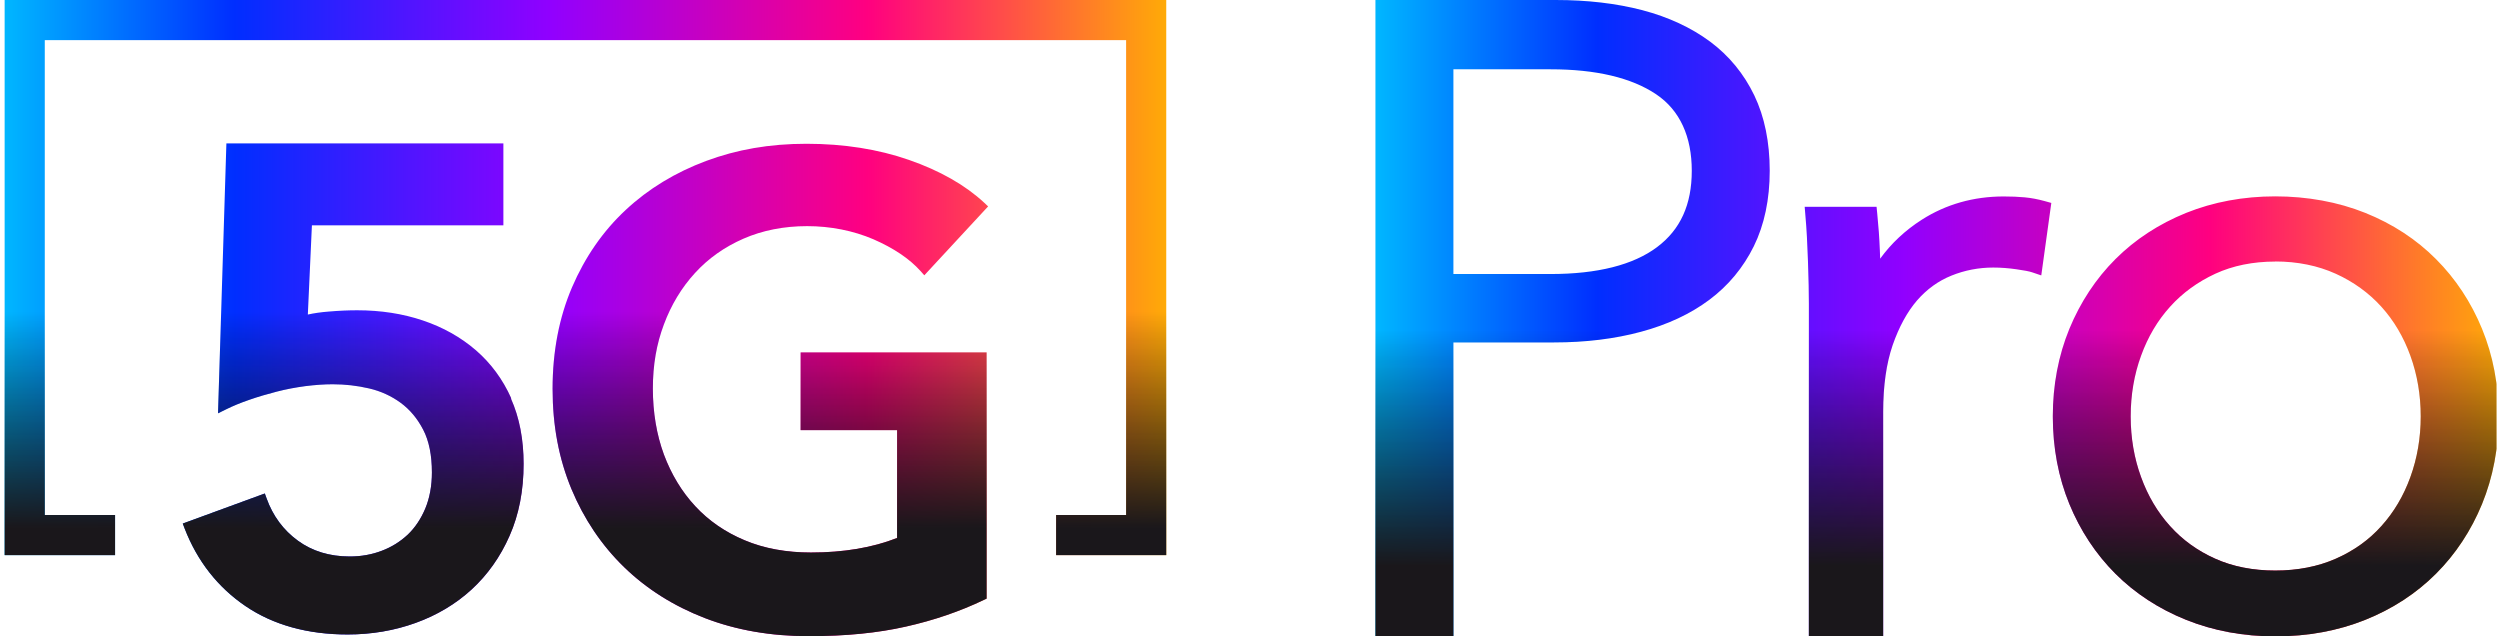
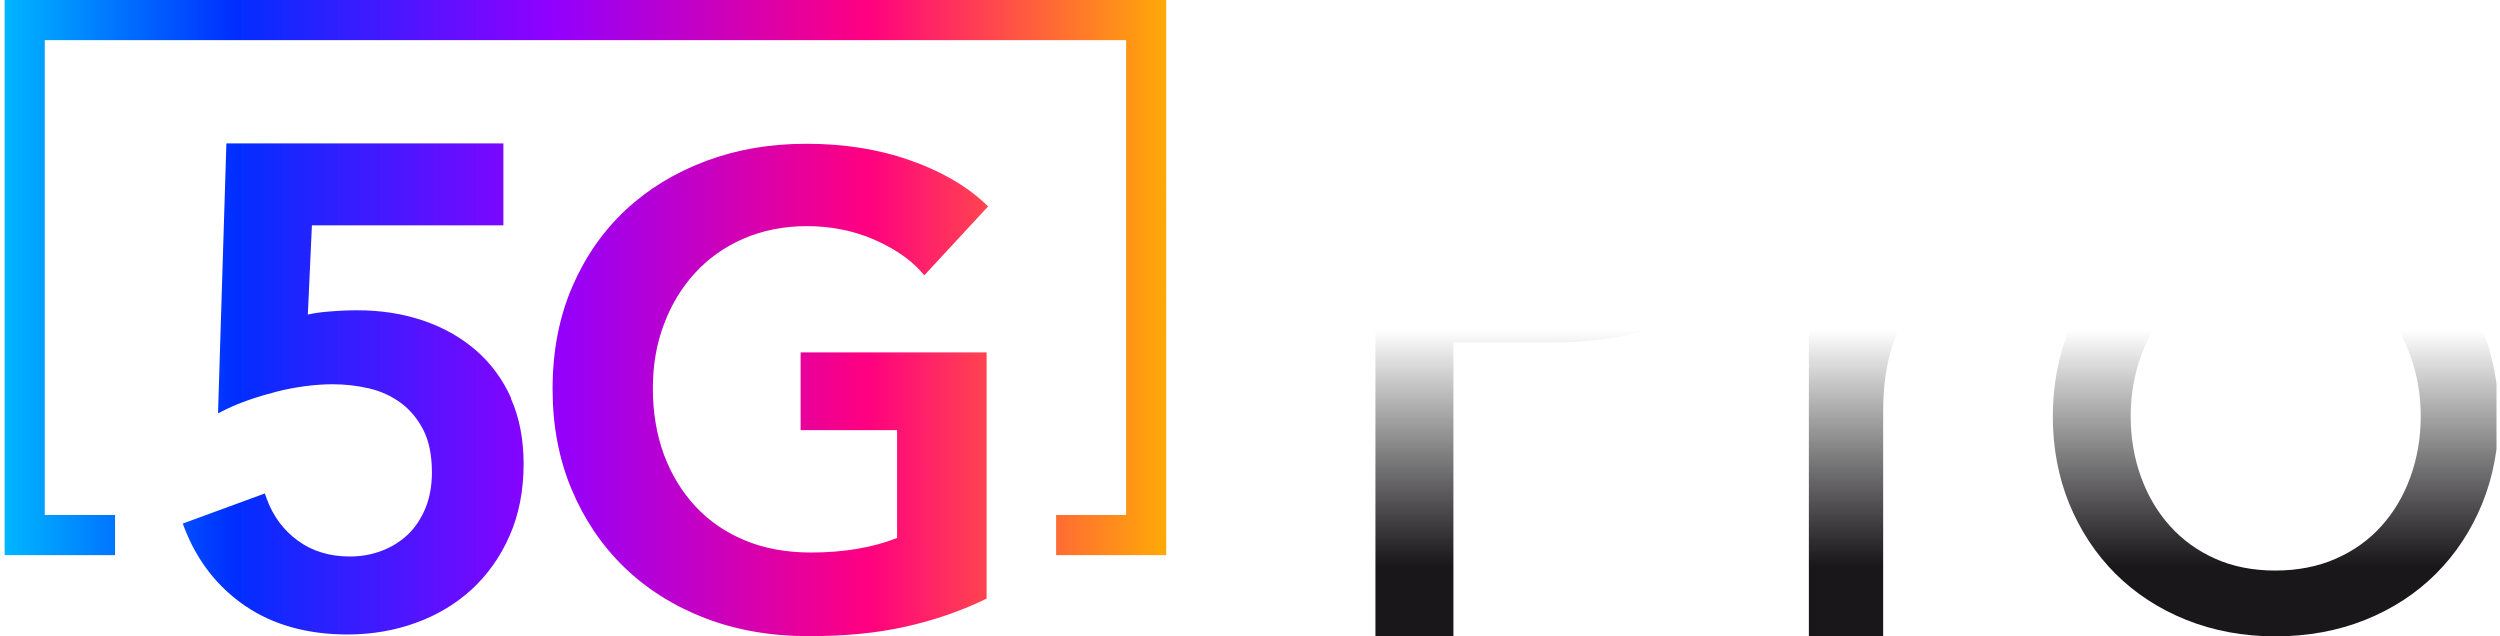
<svg xmlns="http://www.w3.org/2000/svg" width="110" height="28" viewBox="0 0 110 28" fill="none">
  <g clip-path="url(#clip0_552_4104)">
    <g clip-path="url(#clip1_552_4104)">
      <path d="M22.482 17.538C22.855 18.37 23.039 19.338 23.039 20.412C23.039 21.582 22.833 22.646 22.421 23.575C22.014 24.504 21.448 25.297 20.752 25.936C20.055 26.576 19.223 27.071 18.285 27.409C17.352 27.746 16.344 27.917 15.297 27.917C13.532 27.917 12.02 27.496 10.802 26.668C9.584 25.84 8.682 24.692 8.125 23.255L8.042 23.036L11.652 21.713L11.731 21.932C12.007 22.699 12.467 23.325 13.107 23.79C13.742 24.254 14.509 24.486 15.389 24.486C15.884 24.486 16.357 24.403 16.791 24.237C17.225 24.075 17.61 23.834 17.939 23.527C18.263 23.22 18.522 22.83 18.715 22.37C18.907 21.906 19.004 21.371 19.004 20.784C19.004 20.031 18.877 19.4 18.622 18.909C18.368 18.418 18.035 18.02 17.628 17.722C17.221 17.424 16.752 17.209 16.244 17.091C15.718 16.968 15.179 16.907 14.636 16.907C14.259 16.907 13.851 16.938 13.431 16.99C13.006 17.047 12.585 17.126 12.178 17.231C11.77 17.336 11.363 17.454 10.973 17.59C10.588 17.722 10.237 17.866 9.939 18.015L9.593 18.186L9.961 6.309H22.149V9.915H13.724L13.545 13.84C13.816 13.779 14.123 13.735 14.46 13.709C14.925 13.669 15.345 13.652 15.718 13.652C16.747 13.652 17.72 13.801 18.601 14.099C19.49 14.396 20.274 14.839 20.936 15.409C21.597 15.982 22.123 16.692 22.495 17.529L22.482 17.538ZM35.227 18.927H39.472V23.671C38.395 24.096 37.12 24.311 35.683 24.311C34.596 24.311 33.615 24.131 32.765 23.772C31.915 23.417 31.183 22.913 30.592 22.274C29.996 21.634 29.536 20.867 29.212 20C28.892 19.128 28.726 18.151 28.726 17.1C28.726 16.048 28.888 15.137 29.212 14.274C29.532 13.415 29.992 12.653 30.579 12.013C31.161 11.373 31.88 10.865 32.712 10.502C33.545 10.138 34.487 9.95 35.512 9.95C36.537 9.95 37.54 10.147 38.43 10.528C39.315 10.914 40.016 11.382 40.502 11.925L40.669 12.114L43.477 9.082L43.31 8.924C42.474 8.145 41.356 7.509 39.994 7.036C38.636 6.563 37.12 6.326 35.486 6.326C33.851 6.326 32.423 6.58 31.074 7.08C29.72 7.584 28.528 8.307 27.534 9.235C26.535 10.164 25.742 11.308 25.172 12.635C24.603 13.958 24.314 15.461 24.314 17.104C24.314 18.747 24.594 20.188 25.142 21.512C25.694 22.835 26.474 23.996 27.459 24.951C28.445 25.91 29.641 26.664 31.012 27.194C32.384 27.724 33.917 27.991 35.569 27.991C37.221 27.991 38.614 27.851 39.854 27.571C41.089 27.295 42.241 26.9 43.28 26.401L43.411 26.34V15.505H35.227V18.931V18.927ZM51.315 0H0.204V24.425H5.063V22.659H1.97V1.766H49.549V22.659H46.469V24.425H51.315V0Z" fill="url(#paint0_linear_552_4104)" />
-       <path style="mix-blend-mode:multiply" d="M22.482 17.538C22.855 18.37 23.039 19.338 23.039 20.412C23.039 21.582 22.833 22.646 22.421 23.575C22.014 24.504 21.448 25.297 20.752 25.936C20.055 26.576 19.223 27.071 18.285 27.409C17.352 27.746 16.344 27.917 15.297 27.917C13.532 27.917 12.02 27.496 10.802 26.668C9.584 25.84 8.682 24.692 8.125 23.255L8.042 23.036L11.652 21.713L11.731 21.932C12.007 22.699 12.467 23.325 13.107 23.79C13.742 24.254 14.509 24.486 15.389 24.486C15.884 24.486 16.357 24.403 16.791 24.237C17.225 24.075 17.61 23.834 17.939 23.527C18.263 23.22 18.522 22.83 18.715 22.37C18.907 21.906 19.004 21.371 19.004 20.784C19.004 20.031 18.877 19.4 18.622 18.909C18.368 18.418 18.035 18.02 17.628 17.722C17.221 17.424 16.752 17.209 16.244 17.091C15.718 16.968 15.179 16.907 14.636 16.907C14.259 16.907 13.851 16.938 13.431 16.99C13.006 17.047 12.585 17.126 12.178 17.231C11.77 17.336 11.363 17.454 10.973 17.59C10.588 17.722 10.237 17.866 9.939 18.015L9.593 18.186L9.961 6.309H22.149V9.915H13.724L13.545 13.84C13.816 13.779 14.123 13.735 14.46 13.709C14.925 13.669 15.345 13.652 15.718 13.652C16.747 13.652 17.72 13.801 18.601 14.099C19.49 14.396 20.274 14.839 20.936 15.409C21.597 15.982 22.123 16.692 22.495 17.529L22.482 17.538ZM35.227 18.927H39.472V23.671C38.395 24.096 37.12 24.311 35.683 24.311C34.596 24.311 33.615 24.131 32.765 23.772C31.915 23.417 31.183 22.913 30.592 22.274C29.996 21.634 29.536 20.867 29.212 20C28.892 19.128 28.726 18.151 28.726 17.1C28.726 16.048 28.888 15.137 29.212 14.274C29.532 13.415 29.992 12.653 30.579 12.013C31.161 11.373 31.88 10.865 32.712 10.502C33.545 10.138 34.487 9.95 35.512 9.95C36.537 9.95 37.54 10.147 38.43 10.528C39.315 10.914 40.016 11.382 40.502 11.925L40.669 12.114L43.477 9.082L43.31 8.924C42.474 8.145 41.356 7.509 39.994 7.036C38.636 6.563 37.12 6.326 35.486 6.326C33.851 6.326 32.423 6.58 31.074 7.08C29.72 7.584 28.528 8.307 27.534 9.235C26.535 10.164 25.742 11.308 25.172 12.635C24.603 13.958 24.314 15.461 24.314 17.104C24.314 18.747 24.594 20.188 25.142 21.512C25.694 22.835 26.474 23.996 27.459 24.951C28.445 25.91 29.641 26.664 31.012 27.194C32.384 27.724 33.917 27.991 35.569 27.991C37.221 27.991 38.614 27.851 39.854 27.571C41.089 27.295 42.241 26.9 43.28 26.401L43.411 26.34V15.505H35.227V18.931V18.927ZM51.315 0H0.204V24.425H5.063V22.659H1.97V1.766H49.549V22.659H46.469V24.425H51.315V0Z" fill="url(#paint1_linear_552_4104)" />
-       <path d="M100.112 28C98.71 28 97.391 27.755 96.191 27.273C94.99 26.791 93.943 26.107 93.08 25.244C92.217 24.381 91.533 23.347 91.051 22.173C90.569 20.999 90.324 19.702 90.324 18.322C90.324 16.942 90.569 15.649 91.051 14.471C91.538 13.292 92.217 12.263 93.08 11.4C93.943 10.537 94.99 9.853 96.191 9.367C97.391 8.885 98.71 8.64 100.112 8.64C101.514 8.64 102.872 8.885 104.072 9.367C105.273 9.849 106.32 10.532 107.183 11.4C108.046 12.263 108.729 13.297 109.211 14.471C109.693 15.645 109.939 16.942 109.939 18.322C109.939 19.702 109.693 20.994 109.211 22.173C108.729 23.347 108.046 24.381 107.183 25.244C106.32 26.107 105.273 26.791 104.072 27.273C102.872 27.755 101.54 28 100.112 28ZM100.112 11.509C99.13 11.509 98.245 11.689 97.474 12.044C96.699 12.403 96.028 12.889 95.485 13.494C94.933 14.103 94.504 14.83 94.206 15.654C93.903 16.482 93.75 17.38 93.75 18.322C93.75 19.264 93.903 20.162 94.206 20.99C94.504 21.814 94.933 22.541 95.485 23.15C96.028 23.755 96.694 24.237 97.47 24.583C98.241 24.929 99.13 25.104 100.112 25.104C101.093 25.104 101.991 24.929 102.775 24.583C103.56 24.237 104.234 23.759 104.778 23.15C105.33 22.541 105.759 21.814 106.057 20.99C106.359 20.158 106.512 19.26 106.512 18.322C106.512 17.384 106.359 16.486 106.057 15.654C105.759 14.83 105.33 14.103 104.778 13.494C104.23 12.889 103.555 12.399 102.771 12.044C101.987 11.689 101.089 11.505 100.112 11.505V11.509ZM79.59 28V13.354C79.59 12.898 79.577 12.293 79.551 11.509C79.525 10.734 79.49 10.068 79.437 9.481L79.406 9.1H82.569L82.6 9.415C82.653 9.923 82.692 10.467 82.714 11.027C82.718 11.15 82.723 11.268 82.727 11.382C83.213 10.712 83.827 10.134 84.563 9.665C85.627 8.986 86.841 8.644 88.164 8.644C88.501 8.644 88.817 8.657 89.089 8.683C89.378 8.71 89.671 8.767 89.96 8.846L90.258 8.929L89.816 12.118L89.413 11.982C89.29 11.939 89.053 11.895 88.716 11.847C88.379 11.799 88.041 11.772 87.704 11.772C87.069 11.772 86.447 11.89 85.864 12.127C85.286 12.359 84.778 12.727 84.348 13.222C83.914 13.726 83.555 14.388 83.275 15.19C82.999 15.996 82.859 16.981 82.859 18.12V28.004H79.582L79.59 28ZM60.519 28V0H68.453C69.838 0 71.121 0.149 72.261 0.447C73.408 0.749 74.412 1.214 75.244 1.831C76.081 2.453 76.734 3.251 77.189 4.197C77.641 5.139 77.868 6.256 77.868 7.514C77.868 8.771 77.632 9.893 77.168 10.835C76.703 11.777 76.041 12.574 75.205 13.196C74.377 13.814 73.365 14.287 72.204 14.598C71.056 14.909 69.768 15.067 68.379 15.067H63.95V27.996H60.519V28ZM68.225 12.057C70.289 12.057 71.862 11.658 72.909 10.874C73.939 10.103 74.438 9.003 74.438 7.514C74.438 6.024 73.925 4.854 72.865 4.145C71.779 3.417 70.219 3.049 68.225 3.049H63.95V12.057H68.225Z" fill="url(#paint2_linear_552_4104)" />
-       <path d="M100.112 28C98.71 28 97.391 27.755 96.191 27.273C94.99 26.791 93.943 26.107 93.08 25.244C92.217 24.381 91.533 23.347 91.051 22.173C90.569 20.999 90.324 19.702 90.324 18.322C90.324 16.942 90.569 15.649 91.051 14.471C91.538 13.292 92.217 12.263 93.08 11.4C93.943 10.537 94.99 9.853 96.191 9.367C97.391 8.885 98.71 8.64 100.112 8.64C101.514 8.64 102.872 8.885 104.072 9.367C105.273 9.849 106.32 10.532 107.183 11.4C108.046 12.263 108.729 13.297 109.211 14.471C109.693 15.645 109.939 16.942 109.939 18.322C109.939 19.702 109.693 20.994 109.211 22.173C108.729 23.347 108.046 24.381 107.183 25.244C106.32 26.107 105.273 26.791 104.072 27.273C102.872 27.755 101.54 28 100.112 28ZM100.112 11.509C99.13 11.509 98.245 11.689 97.474 12.044C96.699 12.403 96.028 12.889 95.485 13.494C94.933 14.103 94.504 14.83 94.206 15.654C93.903 16.482 93.75 17.38 93.75 18.322C93.75 19.264 93.903 20.162 94.206 20.99C94.504 21.814 94.933 22.541 95.485 23.15C96.028 23.755 96.694 24.237 97.47 24.583C98.241 24.929 99.13 25.104 100.112 25.104C101.093 25.104 101.991 24.929 102.775 24.583C103.56 24.237 104.234 23.759 104.778 23.15C105.33 22.541 105.759 21.814 106.057 20.99C106.359 20.158 106.512 19.26 106.512 18.322C106.512 17.384 106.359 16.486 106.057 15.654C105.759 14.83 105.33 14.103 104.778 13.494C104.23 12.889 103.555 12.399 102.771 12.044C101.987 11.689 101.089 11.505 100.112 11.505V11.509ZM79.59 28V13.354C79.59 12.898 79.577 12.293 79.551 11.509C79.525 10.734 79.49 10.068 79.437 9.481L79.406 9.1H82.569L82.6 9.415C82.653 9.923 82.692 10.467 82.714 11.027C82.718 11.15 82.723 11.268 82.727 11.382C83.213 10.712 83.827 10.134 84.563 9.665C85.627 8.986 86.841 8.644 88.164 8.644C88.501 8.644 88.817 8.657 89.089 8.683C89.378 8.71 89.671 8.767 89.96 8.846L90.258 8.929L89.816 12.118L89.413 11.982C89.29 11.939 89.053 11.895 88.716 11.847C88.379 11.799 88.041 11.772 87.704 11.772C87.069 11.772 86.447 11.89 85.864 12.127C85.286 12.359 84.778 12.727 84.348 13.222C83.914 13.726 83.555 14.388 83.275 15.19C82.999 15.996 82.859 16.981 82.859 18.12V28.004H79.582L79.59 28ZM60.519 28V0H68.453C69.838 0 71.121 0.149 72.261 0.447C73.408 0.749 74.412 1.214 75.244 1.831C76.081 2.453 76.734 3.251 77.189 4.197C77.641 5.139 77.868 6.256 77.868 7.514C77.868 8.771 77.632 9.893 77.168 10.835C76.703 11.777 76.041 12.574 75.205 13.196C74.377 13.814 73.365 14.287 72.204 14.598C71.056 14.909 69.768 15.067 68.379 15.067H63.95V27.996H60.519V28ZM68.225 12.057C70.289 12.057 71.862 11.658 72.909 10.874C73.939 10.103 74.438 9.003 74.438 7.514C74.438 6.024 73.925 4.854 72.865 4.145C71.779 3.417 70.219 3.049 68.225 3.049H63.95V12.057H68.225Z" fill="url(#paint3_linear_552_4104)" />
+       <path d="M100.112 28C98.71 28 97.391 27.755 96.191 27.273C94.99 26.791 93.943 26.107 93.08 25.244C92.217 24.381 91.533 23.347 91.051 22.173C90.569 20.999 90.324 19.702 90.324 18.322C90.324 16.942 90.569 15.649 91.051 14.471C91.538 13.292 92.217 12.263 93.08 11.4C93.943 10.537 94.99 9.853 96.191 9.367C97.391 8.885 98.71 8.64 100.112 8.64C101.514 8.64 102.872 8.885 104.072 9.367C105.273 9.849 106.32 10.532 107.183 11.4C108.046 12.263 108.729 13.297 109.211 14.471C109.693 15.645 109.939 16.942 109.939 18.322C109.939 19.702 109.693 20.994 109.211 22.173C108.729 23.347 108.046 24.381 107.183 25.244C106.32 26.107 105.273 26.791 104.072 27.273C102.872 27.755 101.54 28 100.112 28ZM100.112 11.509C99.13 11.509 98.245 11.689 97.474 12.044C96.699 12.403 96.028 12.889 95.485 13.494C94.933 14.103 94.504 14.83 94.206 15.654C93.903 16.482 93.75 17.38 93.75 18.322C93.75 19.264 93.903 20.162 94.206 20.99C94.504 21.814 94.933 22.541 95.485 23.15C96.028 23.755 96.694 24.237 97.47 24.583C98.241 24.929 99.13 25.104 100.112 25.104C101.093 25.104 101.991 24.929 102.775 24.583C103.56 24.237 104.234 23.759 104.778 23.15C105.33 22.541 105.759 21.814 106.057 20.99C106.359 20.158 106.512 19.26 106.512 18.322C106.512 17.384 106.359 16.486 106.057 15.654C105.759 14.83 105.33 14.103 104.778 13.494C104.23 12.889 103.555 12.399 102.771 12.044C101.987 11.689 101.089 11.505 100.112 11.505V11.509ZM79.59 28V13.354C79.59 12.898 79.577 12.293 79.551 11.509C79.525 10.734 79.49 10.068 79.437 9.481L79.406 9.1H82.569L82.6 9.415C82.653 9.923 82.692 10.467 82.714 11.027C82.718 11.15 82.723 11.268 82.727 11.382C83.213 10.712 83.827 10.134 84.563 9.665C85.627 8.986 86.841 8.644 88.164 8.644C88.501 8.644 88.817 8.657 89.089 8.683C89.378 8.71 89.671 8.767 89.96 8.846L90.258 8.929L89.816 12.118L89.413 11.982C89.29 11.939 89.053 11.895 88.716 11.847C88.379 11.799 88.041 11.772 87.704 11.772C87.069 11.772 86.447 11.89 85.864 12.127C85.286 12.359 84.778 12.727 84.348 13.222C83.914 13.726 83.555 14.388 83.275 15.19C82.999 15.996 82.859 16.981 82.859 18.12V28.004L79.59 28ZM60.519 28V0H68.453C69.838 0 71.121 0.149 72.261 0.447C73.408 0.749 74.412 1.214 75.244 1.831C76.081 2.453 76.734 3.251 77.189 4.197C77.641 5.139 77.868 6.256 77.868 7.514C77.868 8.771 77.632 9.893 77.168 10.835C76.703 11.777 76.041 12.574 75.205 13.196C74.377 13.814 73.365 14.287 72.204 14.598C71.056 14.909 69.768 15.067 68.379 15.067H63.95V27.996H60.519V28ZM68.225 12.057C70.289 12.057 71.862 11.658 72.909 10.874C73.939 10.103 74.438 9.003 74.438 7.514C74.438 6.024 73.925 4.854 72.865 4.145C71.779 3.417 70.219 3.049 68.225 3.049H63.95V12.057H68.225Z" fill="url(#paint3_linear_552_4104)" />
    </g>
  </g>
  <defs>
    <linearGradient id="paint0_linear_552_4104" x1="-3.599" y1="13.998" x2="52.086" y2="13.998" gradientUnits="userSpaceOnUse">
      <stop stop-color="#00EAFF" />
      <stop offset="0.25" stop-color="#002EFF" />
      <stop offset="0.5" stop-color="#9100FF" />
      <stop offset="0.75" stop-color="#FF0080" />
      <stop offset="1" stop-color="#FFB400" />
    </linearGradient>
    <linearGradient id="paint1_linear_552_4104" x1="25.759" y1="27.991" x2="25.759" y2="0" gradientUnits="userSpaceOnUse">
      <stop offset="0.17" stop-color="#1A171B" />
      <stop offset="0.51" stop-opacity="0" />
    </linearGradient>
    <linearGradient id="paint2_linear_552_4104" x1="56.839" y1="14.002" x2="110.692" y2="14.002" gradientUnits="userSpaceOnUse">
      <stop stop-color="#00EAFF" />
      <stop offset="0.25" stop-color="#002EFF" />
      <stop offset="0.5" stop-color="#9100FF" />
      <stop offset="0.75" stop-color="#FF0080" />
      <stop offset="1" stop-color="#FFB400" />
    </linearGradient>
    <linearGradient id="paint3_linear_552_4104" x1="85.229" y1="30.085" x2="85.229" y2="-0.425" gradientUnits="userSpaceOnUse">
      <stop offset="0.17" stop-color="#1A171B" />
      <stop offset="0.51" stop-opacity="0" />
    </linearGradient>
    <clipPath id="clip0_552_4104">
      <rect width="109.846" height="28" fill="white" />
    </clipPath>
    <clipPath id="clip1_552_4104">
      <rect width="156.692" height="28" fill="white" transform="translate(0.204)" />
    </clipPath>
  </defs>
</svg>